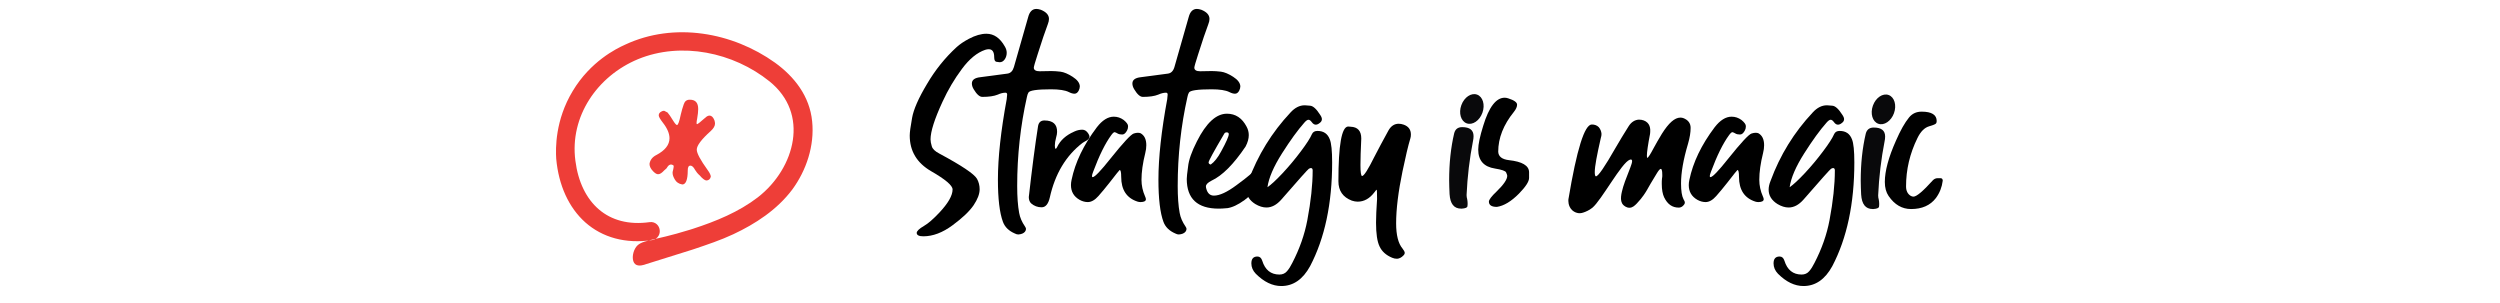
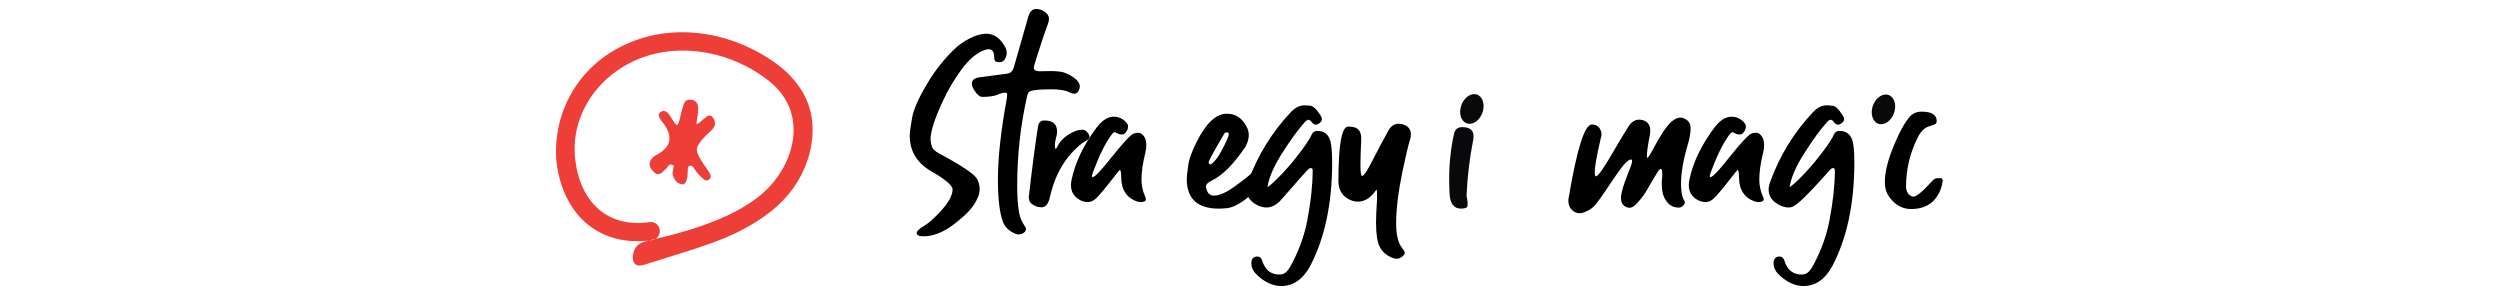
<svg xmlns="http://www.w3.org/2000/svg" width="643" height="78" viewBox="0 0 643 78" fill="none">
  <path d="M375.966 53.661H375.808C373.962 53.661 372.986 52.422 372.828 49.917C372.775 48.678 372.723 47.491 372.723 46.357C372.723 41.98 373.145 37.999 374.015 34.281C374.278 33.253 374.938 32.699 376.071 32.699C378.022 32.699 378.998 33.464 378.998 35.02C378.998 35.468 378.945 35.837 378.866 36.206C377.97 40.794 377.416 45.435 377.205 50.154C377.205 50.523 377.258 50.893 377.363 51.235C377.416 51.552 377.469 51.868 377.469 52.237C377.469 52.527 377.469 52.844 377.416 53.107C377.363 53.371 376.889 53.608 375.966 53.661Z" fill="#09090B" />
  <ellipse cx="378.566" cy="28.028" rx="2.88" ry="3.928" transform="rotate(19.849 378.566 28.028)" fill="#09090B" />
  <path d="M491.528 53.766C489.207 53.766 487.282 52.649 485.753 50.417C485.103 49.468 484.778 48.264 484.778 46.805C484.778 43.992 485.736 40.441 487.652 36.152C488.794 33.533 489.91 31.556 491 30.22C491.809 29.218 492.89 28.717 494.243 28.717C496.827 28.717 498.119 29.525 498.119 31.143C498.119 31.459 498.032 31.688 497.856 31.828C497.645 32.004 497.082 32.224 496.168 32.487C494.973 32.839 493.971 33.85 493.162 35.52C491.211 39.475 490.236 43.614 490.236 47.938C490.236 49.063 490.631 49.872 491.422 50.364C491.668 50.505 491.906 50.575 492.134 50.575C492.943 50.575 494.613 49.169 497.144 46.356C497.495 46.005 497.908 45.829 498.383 45.829H499.095C499.464 45.829 499.657 46.04 499.675 46.462C499.464 48.149 498.875 49.644 497.908 50.944C496.467 52.825 494.34 53.766 491.528 53.766Z" fill="black" />
-   <path d="M463.858 73.567C461.59 73.567 459.402 72.513 457.292 70.403C456.536 69.612 456.158 68.725 456.158 67.74C456.158 66.562 456.677 65.974 457.714 65.974C458.312 65.974 458.725 66.334 458.953 67.055C459.692 69.428 461.168 70.614 463.383 70.614C464.192 70.614 464.842 70.324 465.334 69.744C465.809 69.199 466.257 68.496 466.679 67.635C468.56 64.014 469.852 60.34 470.555 56.613C471.469 51.762 471.926 47.499 471.926 43.825C471.926 43.438 471.777 43.236 471.478 43.219C471.372 43.219 471.197 43.28 470.95 43.403C470.687 43.562 468.323 46.207 463.858 51.34C462.662 52.693 461.388 53.37 460.034 53.37C459.12 53.37 458.162 53.071 457.16 52.474C455.649 51.524 454.893 50.294 454.893 48.782C454.893 48.079 455.06 47.323 455.394 46.515C457.82 39.905 461.432 34.043 466.231 28.928C467.356 27.697 468.569 27.082 469.869 27.082C469.94 27.082 470.08 27.091 470.291 27.108C470.52 27.144 470.845 27.17 471.267 27.188C472.023 27.24 472.866 27.996 473.798 29.455C474.132 29.93 474.299 30.325 474.299 30.642C474.299 31.028 474.115 31.354 473.745 31.617C473.394 31.916 473.051 32.065 472.717 32.065C472.348 32.065 472.005 31.846 471.689 31.406C471.39 31.002 471.109 30.8 470.845 30.8C470.564 30.8 470.203 31.055 469.764 31.564C468.094 33.445 466.187 36.073 464.042 39.448C461.88 42.858 460.632 45.759 460.298 48.149C461.212 47.534 462.513 46.33 464.2 44.537C465.87 42.744 467.435 40.872 468.894 38.921C470.353 36.987 471.302 35.511 471.741 34.491C471.988 33.946 472.462 33.674 473.165 33.674C474.73 33.674 475.784 34.395 476.329 35.836C476.734 36.82 476.936 38.798 476.936 41.769C476.936 52.351 475.046 61.245 471.267 68.452C469.404 71.862 466.934 73.567 463.858 73.567Z" fill="black" />
+   <path d="M463.858 73.567C461.59 73.567 459.402 72.513 457.292 70.403C456.536 69.612 456.158 68.725 456.158 67.74C456.158 66.562 456.677 65.974 457.714 65.974C458.312 65.974 458.725 66.334 458.953 67.055C459.692 69.428 461.168 70.614 463.383 70.614C464.192 70.614 464.842 70.324 465.334 69.744C465.809 69.199 466.257 68.496 466.679 67.635C468.56 64.014 469.852 60.34 470.555 56.613C471.469 51.762 471.926 47.499 471.926 43.825C471.926 43.438 471.777 43.236 471.478 43.219C471.372 43.219 471.197 43.28 470.95 43.403C462.662 52.693 461.388 53.37 460.034 53.37C459.12 53.37 458.162 53.071 457.16 52.474C455.649 51.524 454.893 50.294 454.893 48.782C454.893 48.079 455.06 47.323 455.394 46.515C457.82 39.905 461.432 34.043 466.231 28.928C467.356 27.697 468.569 27.082 469.869 27.082C469.94 27.082 470.08 27.091 470.291 27.108C470.52 27.144 470.845 27.17 471.267 27.188C472.023 27.24 472.866 27.996 473.798 29.455C474.132 29.93 474.299 30.325 474.299 30.642C474.299 31.028 474.115 31.354 473.745 31.617C473.394 31.916 473.051 32.065 472.717 32.065C472.348 32.065 472.005 31.846 471.689 31.406C471.39 31.002 471.109 30.8 470.845 30.8C470.564 30.8 470.203 31.055 469.764 31.564C468.094 33.445 466.187 36.073 464.042 39.448C461.88 42.858 460.632 45.759 460.298 48.149C461.212 47.534 462.513 46.33 464.2 44.537C465.87 42.744 467.435 40.872 468.894 38.921C470.353 36.987 471.302 35.511 471.741 34.491C471.988 33.946 472.462 33.674 473.165 33.674C474.73 33.674 475.784 34.395 476.329 35.836C476.734 36.82 476.936 38.798 476.936 41.769C476.936 52.351 475.046 61.245 471.267 68.452C469.404 71.862 466.934 73.567 463.858 73.567Z" fill="black" />
  <path d="M452.28 51.974C452.016 51.974 451.761 51.938 451.515 51.868C448.685 50.972 447.27 48.845 447.27 45.487C447.27 44.31 447.138 43.721 446.874 43.721C446.822 43.721 445.943 44.819 444.238 47.017C443.271 48.247 442.33 49.381 441.416 50.418C440.502 51.455 439.588 51.974 438.674 51.974C437.971 51.974 437.268 51.78 436.565 51.394C435.088 50.55 434.35 49.284 434.35 47.597C434.35 47.175 434.403 46.727 434.508 46.252C435.44 41.752 437.602 37.252 440.994 32.752C442.401 30.924 443.86 30.01 445.371 30.01C446.285 30.01 447.129 30.291 447.903 30.854C448.658 31.469 449.036 31.996 449.036 32.435C449.036 32.857 448.966 33.2 448.825 33.464C448.456 34.22 448.026 34.598 447.533 34.598C447.041 34.598 446.646 34.51 446.347 34.334C446.066 34.158 445.811 34.044 445.582 33.991C445.371 33.991 445.081 34.246 444.712 34.756C443.165 36.865 441.618 39.994 440.072 44.143C439.861 44.688 439.755 45.065 439.755 45.276C439.755 45.452 439.808 45.549 439.913 45.566C440.458 45.566 442.005 43.958 444.554 40.741C447.806 36.681 449.792 34.545 450.513 34.334C450.917 34.211 451.251 34.149 451.515 34.149C451.796 34.149 452.033 34.185 452.227 34.255C453.229 34.8 453.73 35.828 453.73 37.34C453.73 37.99 453.642 38.658 453.466 39.344C452.816 41.945 452.49 44.248 452.49 46.252C452.49 47.711 452.798 49.135 453.413 50.523C453.554 50.822 453.624 51.06 453.624 51.235C453.624 51.71 453.176 51.956 452.28 51.974Z" fill="black" />
  <path d="M409.466 53.5C408.714 54.111 407.715 54.491 407.715 54.491C407.127 54.715 406.575 54.923 405.875 54.812C405.041 54.678 404.504 54.193 404.355 54.052C403.252 53.016 403.372 51.496 403.394 51.28C405.547 38.405 407.544 32.019 409.414 32.019C410.122 32.019 410.726 32.228 411.202 32.705C411.62 33.204 411.858 33.785 411.91 34.441C411.91 34.754 411.858 35.126 411.724 35.521C410.726 39.888 410.174 42.779 410.174 44.276C410.174 44.984 410.279 45.356 410.487 45.356C411.091 45.304 412.745 42.883 415.509 38.047C416.589 36.155 417.715 34.344 418.899 32.452C419.585 31.371 420.501 30.82 421.529 30.768C422.446 30.768 423.213 31.058 423.735 31.58C424.182 32.027 424.391 32.608 424.443 33.316C424.443 33.785 424.443 34.158 424.391 34.448C423.839 37.287 423.578 39.18 423.578 40.044C423.578 40.409 423.631 40.625 423.683 40.625C423.891 40.573 424.443 39.761 425.314 38.099C425.896 36.967 426.656 35.737 427.445 34.396C429.181 31.639 430.731 30.246 432.199 30.246C432.46 30.246 432.676 30.298 432.885 30.35C434.174 30.82 434.829 31.692 434.829 32.876C434.829 34.061 434.621 35.372 434.174 36.922C432.937 41.072 432.363 44.462 432.363 47.197C432.363 49.089 432.572 50.431 432.996 51.243C433.235 51.608 433.339 51.876 433.339 52.137C433.339 52.427 433.101 52.74 432.736 53.053C432.475 53.262 432.154 53.396 431.767 53.396C430.113 53.396 428.876 52.532 428.012 50.743C427.647 49.954 427.408 48.829 427.408 47.301C427.408 46.832 427.408 46.333 427.46 45.96C427.542 45.595 427.542 45.304 427.542 45.044C427.542 44.872 427.572 43.546 427.2 43.442C426.909 43.36 426.469 44.045 426.171 44.522C424.912 46.526 424.003 48.173 423.593 48.881C423.355 49.298 422.483 50.788 420.993 52.331C420.404 52.941 419.853 53.418 419.123 53.433C418.251 53.456 417.618 52.822 417.491 52.696C416.463 51.623 417.044 49.648 417.469 48.091C417.67 47.346 418.08 46.288 418.907 44.164C419.518 42.585 420.024 41.37 419.652 41.087C419.503 40.975 419.272 41.05 419.19 41.08C417.118 41.758 411.863 51.558 409.553 53.436L409.466 53.5Z" fill="black" />
-   <path d="M384.999 53.212C383.646 53.212 382.96 52.764 382.943 51.867C382.943 51.375 383.611 50.496 384.947 49.23C386.757 47.473 387.662 46.137 387.662 45.223C387.662 45.065 387.566 44.774 387.372 44.352C387.214 43.966 386.265 43.632 384.525 43.351C381.642 42.911 380.2 41.285 380.2 38.473C380.2 37.119 380.631 35.071 381.492 32.329C382.951 27.53 384.788 25.131 387.003 25.131C387.32 25.131 387.645 25.192 387.979 25.315C389.455 25.79 390.194 26.326 390.194 26.924C390.194 27.469 389.921 28.084 389.376 28.77C386.687 32.092 385.342 35.511 385.342 39.026C385.395 40.257 386.309 40.977 388.084 41.188C391.494 41.558 393.226 42.577 393.279 44.247V45.776C393.279 46.69 392.408 48.035 390.668 49.81C388.682 51.815 386.792 52.948 384.999 53.212Z" fill="black" />
  <path d="M359.349 66.554C358.874 66.554 358.444 66.466 358.057 66.29C356.492 65.64 355.411 64.664 354.814 63.363C354.216 62.115 353.917 60.085 353.917 57.273C353.917 55.813 354.005 53.783 354.181 51.182C354.181 49.6 354.146 48.8 354.075 48.782C354.023 48.782 353.821 49.02 353.469 49.494C352.256 51.076 350.832 51.867 349.198 51.867C348.723 51.867 348.222 51.779 347.695 51.603C345.392 50.725 344.24 49.063 344.24 46.62C344.24 37.339 345.067 32.645 346.719 32.54L347.378 32.593C349.206 32.663 350.12 33.674 350.12 35.625C349.98 38.596 349.909 40.863 349.909 42.428C349.909 44.309 350.05 45.258 350.331 45.275C350.823 45.24 351.869 43.605 353.469 40.371C354.453 38.455 355.675 36.17 357.134 33.516C357.784 32.391 358.655 31.828 359.744 31.828C360.166 31.828 360.597 31.907 361.036 32.065C362.267 32.505 362.882 33.349 362.882 34.597C362.882 34.966 362.838 35.291 362.75 35.572C362.188 37.435 361.511 40.274 360.72 44.089C359.63 49.362 359.085 53.81 359.085 57.431C359.085 60.454 359.63 62.616 360.72 63.917C361.072 64.356 361.265 64.717 361.3 64.998C361.3 65.262 361.177 65.508 360.931 65.736C360.456 66.228 359.929 66.501 359.349 66.554Z" fill="black" />
  <path d="M329.55 73.567C327.282 73.567 325.094 72.513 322.984 70.403C322.228 69.612 321.85 68.725 321.85 67.74C321.85 66.562 322.369 65.974 323.406 65.974C324.004 65.974 324.417 66.334 324.645 67.055C325.384 69.428 326.86 70.614 329.075 70.614C329.884 70.614 330.534 70.324 331.026 69.744C331.501 69.199 331.949 68.496 332.371 67.635C334.252 64.014 335.544 60.34 336.247 56.613C337.161 51.762 337.618 47.499 337.618 43.825C337.618 43.438 337.469 43.236 337.17 43.219C337.064 43.219 336.888 43.28 336.642 43.403C336.379 43.562 334.014 46.207 329.55 51.34C328.354 52.693 327.08 53.37 325.726 53.37C324.812 53.37 323.854 53.071 322.852 52.474C321.341 51.524 320.585 50.294 320.585 48.782C320.585 48.079 320.752 47.323 321.086 46.515C323.511 39.905 327.124 34.043 331.923 28.928C333.048 27.697 334.26 27.082 335.561 27.082C335.632 27.082 335.772 27.091 335.983 27.108C336.212 27.144 336.537 27.17 336.959 27.188C337.715 27.24 338.558 27.996 339.49 29.455C339.824 29.93 339.991 30.325 339.991 30.642C339.991 31.028 339.806 31.354 339.437 31.617C339.086 31.916 338.743 32.065 338.409 32.065C338.04 32.065 337.697 31.846 337.381 31.406C337.082 31.002 336.801 30.8 336.537 30.8C336.256 30.8 335.895 31.055 335.456 31.564C333.786 33.445 331.879 36.073 329.734 39.448C327.572 42.858 326.324 45.759 325.99 48.149C326.904 47.534 328.205 46.33 329.892 44.537C331.562 42.744 333.127 40.872 334.586 38.921C336.045 36.987 336.994 35.511 337.433 34.491C337.679 33.946 338.154 33.674 338.857 33.674C340.422 33.674 341.476 34.395 342.021 35.836C342.426 36.82 342.628 38.798 342.628 41.769C342.628 52.351 340.738 61.245 336.959 68.452C335.095 71.862 332.626 73.567 329.55 73.567Z" fill="black" />
  <path d="M311.403 42.322C312.334 41.672 313.231 40.538 314.092 38.921C315.393 36.548 316.043 35.071 316.043 34.491C316.043 34.21 315.867 34.06 315.516 34.043C315.235 34.043 315.032 34.14 314.909 34.333C312.202 38.921 310.849 41.399 310.849 41.769C310.849 42.05 311.033 42.234 311.403 42.322ZM313.459 53.66C307.992 53.66 305.25 51.12 305.233 46.04C305.233 45.548 305.347 44.484 305.575 42.85C305.734 41.18 306.49 39.018 307.843 36.363C310.234 31.617 312.809 29.244 315.569 29.244C317.783 29.244 319.471 30.36 320.631 32.593C321 33.278 321.185 33.999 321.185 34.755C321.185 35.669 320.912 36.645 320.367 37.682C317.291 42.252 314.373 45.179 311.614 46.462C310.647 46.954 310.163 47.446 310.163 47.938C310.163 48.149 310.198 48.36 310.269 48.571C310.585 49.731 311.236 50.312 312.22 50.312C313.679 50.312 315.604 49.424 317.994 47.648C319.559 46.506 320.693 45.627 321.396 45.012C322.275 44.15 322.96 43.72 323.452 43.72C323.716 43.72 323.962 43.808 324.191 43.983C324.595 44.352 324.797 44.801 324.797 45.328C324.797 45.926 324.437 46.778 323.716 47.886C322.96 49.011 321.756 50.197 320.104 51.445C318.416 52.676 316.905 53.379 315.569 53.555C315.516 53.555 315.454 53.555 315.384 53.555C314.698 53.625 314.057 53.66 313.459 53.66Z" fill="black" />
-   <path d="M303.196 60.305C302.915 60.305 302.625 60.226 302.326 60.067C300.761 59.399 299.733 58.398 299.241 57.062C298.38 54.741 297.949 51.12 297.949 46.198C297.949 40.538 298.705 33.63 300.217 25.474C300.234 25.351 300.243 25.236 300.243 25.131C300.296 24.797 300.322 24.533 300.322 24.34C300.322 24.006 300.181 23.839 299.9 23.839C299.302 23.839 298.635 24.006 297.896 24.34C296.947 24.727 295.629 24.92 293.941 24.92C293.238 24.92 292.5 24.27 291.726 22.969C291.41 22.459 291.252 21.958 291.252 21.466C291.252 20.552 291.972 20.016 293.414 19.857L300.375 18.935C301.201 18.829 301.763 18.267 302.062 17.247L305.727 4.406C306.096 3 306.8 2.297 307.837 2.297C308.153 2.297 308.531 2.367 308.97 2.508C310.377 3.07 311.08 3.861 311.08 4.881C311.08 5.268 310.983 5.707 310.79 6.199C310.104 8.01 309.225 10.611 308.153 14.004C307.503 16.008 307.177 17.15 307.177 17.432C307.213 18.029 307.714 18.328 308.68 18.328L311.66 18.275C312.363 18.275 313.154 18.328 314.033 18.434C314.947 18.557 315.993 18.996 317.171 19.752C318.348 20.508 318.964 21.316 319.016 22.178C319.016 22.547 318.92 22.925 318.726 23.311C318.445 23.839 318.085 24.102 317.645 24.102C317.223 24.102 316.74 23.962 316.195 23.681C315.246 23.206 313.717 22.969 311.607 22.969C307.986 22.969 306.044 23.259 305.78 23.839C305.622 24.12 305.499 24.48 305.411 24.92C303.741 32.355 302.906 39.993 302.906 47.833C302.906 50.628 303.073 52.931 303.407 54.741C303.618 55.937 304.119 57.105 304.91 58.248C305.086 58.512 305.174 58.723 305.174 58.881C305.174 59.109 305.086 59.347 304.91 59.593C304.558 60.015 303.987 60.252 303.196 60.305Z" fill="black" />
  <path d="M293.381 51.974C293.117 51.974 292.862 51.938 292.616 51.868C289.786 50.972 288.371 48.845 288.371 45.487C288.371 44.31 288.239 43.721 287.976 43.721C287.923 43.721 287.044 44.819 285.339 47.017C284.372 48.247 283.432 49.381 282.518 50.418C281.604 51.455 280.689 51.974 279.775 51.974C279.072 51.974 278.369 51.78 277.666 51.394C276.189 50.55 275.451 49.284 275.451 47.597C275.451 47.175 275.504 46.727 275.609 46.252C276.541 41.752 278.703 37.252 282.096 32.752C283.502 30.924 284.961 30.01 286.473 30.01C287.387 30.01 288.23 30.291 289.004 30.854C289.76 31.469 290.138 31.996 290.138 32.435C290.138 32.857 290.067 33.2 289.927 33.464C289.558 34.22 289.127 34.598 288.635 34.598C288.143 34.598 287.747 34.51 287.448 34.334C287.167 34.158 286.912 34.044 286.684 33.991C286.473 33.991 286.183 34.246 285.813 34.756C284.267 36.865 282.72 39.994 281.173 44.143C280.962 44.688 280.856 45.065 280.856 45.276C280.856 45.452 280.909 45.549 281.015 45.566C281.56 45.566 283.106 43.958 285.655 40.741C288.907 36.681 290.894 34.545 291.614 34.334C292.019 34.211 292.353 34.149 292.616 34.149C292.897 34.149 293.135 34.185 293.328 34.255C294.33 34.8 294.831 35.828 294.831 37.34C294.831 37.99 294.743 38.658 294.567 39.344C293.917 41.945 293.592 44.248 293.592 46.252C293.592 47.711 293.899 49.135 294.515 50.523C294.655 50.822 294.726 51.06 294.726 51.235C294.726 51.71 294.277 51.956 293.381 51.974Z" fill="black" />
  <path d="M267.904 53.317C266.884 53.317 265.988 52.983 265.214 52.315C264.81 51.929 264.608 51.384 264.608 50.681C265.434 43.351 266.225 37.286 266.981 32.487C267.139 31.485 267.684 30.984 268.616 30.984C270.831 30.984 271.92 31.969 271.885 33.938C271.885 34.324 271.797 34.816 271.622 35.414C271.411 36.188 271.305 36.864 271.305 37.444C271.305 37.989 271.375 38.262 271.516 38.262C271.622 38.262 271.745 38.121 271.885 37.84C272.694 36.1 274.17 34.764 276.315 33.832C276.983 33.516 277.668 33.357 278.372 33.357C278.969 33.357 279.479 33.683 279.901 34.333C280.112 34.632 280.217 34.913 280.217 35.177C280.217 35.616 279.804 36.029 278.978 36.416C278.767 36.539 278.583 36.653 278.424 36.759C274.17 40.028 271.367 44.704 270.013 50.786C269.626 52.474 268.923 53.317 267.904 53.317Z" fill="black" />
  <path d="M261.912 60.305C261.631 60.305 261.341 60.226 261.042 60.067C259.477 59.399 258.449 58.398 257.957 57.062C257.095 54.741 256.665 51.12 256.665 46.198C256.665 40.538 257.421 33.63 258.932 25.474C258.95 25.351 258.959 25.236 258.959 25.131C259.011 24.797 259.038 24.533 259.038 24.34C259.038 24.006 258.897 23.839 258.616 23.839C258.018 23.839 257.35 24.006 256.612 24.34C255.663 24.727 254.344 24.92 252.657 24.92C251.954 24.92 251.216 24.27 250.442 22.969C250.126 22.459 249.968 21.958 249.968 21.466C249.968 20.552 250.688 20.016 252.13 19.857L259.091 18.935C259.917 18.829 260.479 18.267 260.778 17.247L264.443 4.406C264.812 3 265.515 2.297 266.552 2.297C266.869 2.297 267.247 2.367 267.686 2.508C269.093 3.07 269.796 3.861 269.796 4.881C269.796 5.268 269.699 5.707 269.506 6.199C268.82 8.01 267.941 10.611 266.869 14.004C266.219 16.008 265.893 17.15 265.893 17.432C265.928 18.029 266.429 18.328 267.396 18.328L270.376 18.275C271.079 18.275 271.87 18.328 272.749 18.434C273.663 18.557 274.709 18.996 275.886 19.752C277.064 20.508 277.679 21.316 277.732 22.178C277.732 22.547 277.635 22.925 277.442 23.311C277.161 23.839 276.801 24.102 276.361 24.102C275.939 24.102 275.456 23.962 274.911 23.681C273.962 23.206 272.432 22.969 270.323 22.969C266.702 22.969 264.76 23.259 264.496 23.839C264.338 24.12 264.215 24.48 264.127 24.92C262.457 32.355 261.622 39.993 261.622 47.833C261.622 50.628 261.789 52.931 262.123 54.741C262.334 55.937 262.835 57.105 263.626 58.248C263.802 58.512 263.889 58.723 263.889 58.881C263.889 59.109 263.802 59.347 263.626 59.593C263.274 60.015 262.703 60.252 261.912 60.305Z" fill="black" />
  <path d="M237.49 60.779C236.365 60.779 235.793 60.489 235.776 59.909C235.776 59.435 236.408 58.828 237.674 58.09C238.694 57.51 239.986 56.394 241.55 54.741C243.853 52.298 245.004 50.294 245.004 48.73C245.004 47.71 243.167 46.145 239.493 44.036C235.82 41.909 233.983 38.851 233.983 34.86C233.983 34.052 234.185 32.54 234.589 30.325C234.976 28.128 236.25 25.227 238.412 21.624C240.522 18.02 243.062 14.856 246.032 12.132C246.859 11.376 247.922 10.655 249.223 9.97C250.858 9.108 252.352 8.678 253.705 8.678C255.639 8.678 257.221 9.776 258.451 11.974C258.768 12.501 258.926 13.037 258.926 13.582C258.926 14.18 258.768 14.725 258.451 15.217C258.1 15.744 257.652 16.008 257.107 16.008C257.036 16.008 256.913 15.99 256.738 15.955C256.615 15.938 256.483 15.92 256.342 15.902C255.92 15.867 255.709 15.472 255.709 14.716C255.709 13.362 255.252 12.677 254.338 12.659C254.022 12.659 253.705 12.712 253.389 12.817C251.315 13.521 249.328 15.146 247.43 17.695C245.496 20.279 243.826 23.101 242.42 26.159C240.364 30.606 239.335 33.832 239.335 35.836C239.335 36.328 239.441 36.917 239.652 37.602C239.827 38.288 240.478 38.921 241.603 39.501C247.333 42.577 250.559 44.739 251.28 45.987C251.737 46.813 251.965 47.71 251.965 48.677C251.965 49.872 251.447 51.243 250.409 52.79C249.355 54.337 247.553 56.051 245.004 57.932C242.438 59.83 239.933 60.779 237.49 60.779Z" fill="black" />
-   <path d="M481.823 53.765H481.665C479.82 53.765 478.844 52.525 478.686 50.02C478.633 48.781 478.58 47.595 478.58 46.461C478.58 42.084 479.002 38.102 479.872 34.385C480.136 33.356 480.795 32.803 481.929 32.803C483.88 32.803 484.856 33.567 484.856 35.123C484.856 35.571 484.803 35.94 484.724 36.31C483.827 40.898 483.274 45.538 483.063 50.258C483.063 50.627 483.115 50.996 483.221 51.339C483.274 51.655 483.326 51.972 483.326 52.341C483.326 52.631 483.326 52.947 483.274 53.211C483.221 53.475 482.746 53.712 481.823 53.765Z" fill="#09090B" />
  <ellipse cx="484.424" cy="28.131" rx="2.88" ry="3.928" transform="rotate(19.849 484.424 28.131)" fill="#09090B" />
  <path d="M175.49 47.448C174.567 47.29 173.961 46.842 173.592 46.209C173.223 45.602 172.985 45.023 172.985 44.416C172.985 44.258 173.038 43.994 173.144 43.625C173.223 43.23 173.275 42.966 173.275 42.702C173.275 42.544 173.038 42.386 172.616 42.307C172.247 42.307 171.904 42.544 171.641 42.966C171.535 43.177 171.43 43.335 171.271 43.44C171.113 43.572 171.008 43.678 170.823 43.836C170.243 44.469 169.742 44.812 169.268 44.812C168.898 44.812 168.503 44.574 168.028 44.1C167.369 43.44 167.053 42.808 167.053 42.148C167.211 41.12 167.817 40.382 168.793 39.881C171.061 38.694 172.194 37.244 172.194 35.557C172.194 34.37 171.641 33.025 170.507 31.575C169.795 30.652 169.426 30.02 169.426 29.677C169.426 29.255 169.637 28.939 170.085 28.701C170.349 28.543 170.56 28.49 170.823 28.49L171.693 28.939C171.957 29.202 172.458 29.94 173.275 31.259C173.645 31.839 173.961 32.155 174.119 32.155C174.409 32.155 174.726 31.259 175.095 29.466C175.306 28.49 175.596 27.62 175.859 26.829C176.123 26.012 176.624 25.643 177.415 25.643C178.892 25.643 179.577 26.434 179.577 28.068C179.577 28.701 179.472 29.519 179.313 30.494C179.208 30.969 179.155 31.364 179.155 31.628C179.155 31.839 179.208 31.944 179.261 31.944C179.419 31.944 180.131 31.417 181.265 30.389C181.739 29.94 182.108 29.73 182.504 29.73C182.979 29.73 183.427 30.125 183.743 30.916C183.849 31.259 183.901 31.523 183.901 31.786C183.901 32.393 183.532 33.025 182.82 33.685C180.395 35.847 179.208 37.455 179.208 38.483C179.208 39.406 180.131 41.12 182.003 43.73C182.557 44.469 182.82 45.075 182.82 45.444C182.662 46.103 182.24 46.42 181.634 46.42C181.265 46.367 180.658 45.945 179.973 45.128C179.419 44.653 179.05 44.152 178.76 43.678C178.391 42.966 177.969 42.597 177.573 42.597C177.099 42.597 176.888 43.019 176.888 43.836C176.888 46.262 176.387 47.448 175.49 47.448Z" fill="#EE3E38" />
  <path fill-rule="evenodd" clip-rule="evenodd" d="M160.796 11.48C173.399 5.59 188.392 8.296 199.342 16.127C204.285 19.708 208.245 24.696 208.887 31.215C209.529 37.475 207.385 43.816 203.794 48.723C199.848 53.984 194.263 57.592 188.61 60.244C185.374 61.761 181.933 62.909 178.615 64.029C178.383 64.112 178.151 64.194 177.905 64.262C173.972 65.492 170.054 66.722 166.121 67.952C165.793 68.075 164.25 68.662 163.39 67.952C162.462 67.186 162.612 65.177 163.39 63.852C164.728 61.542 167.432 62.212 177.468 59.082C177.55 59.055 177.891 58.959 178.205 58.85C184.186 56.909 190.03 54.504 194.905 50.759C199.766 46.987 203.097 41.547 203.917 36.053C204.736 30.614 203.084 25.093 197.909 20.924C188.596 13.435 175.201 10.661 164.114 15.212C153.6 19.571 146.486 29.972 147.988 41.329C148.684 46.823 150.828 51.128 154.05 53.875C157.246 56.608 161.656 57.907 167.131 57.128H167.145H167.159C167.842 57.046 168.47 57.264 168.934 57.688C169.371 58.084 169.603 58.617 169.671 59.123C169.74 59.629 169.671 60.203 169.344 60.708C169.016 61.241 168.47 61.624 167.787 61.747H167.773H167.76C160.823 62.772 154.911 61.05 150.569 57.223C146.281 53.41 143.673 47.643 143.059 40.837C142.895 38.227 142.758 30.928 147.319 23.384C151.879 15.813 158.42 12.546 160.796 11.48Z" fill="#EE3E38" />
</svg>